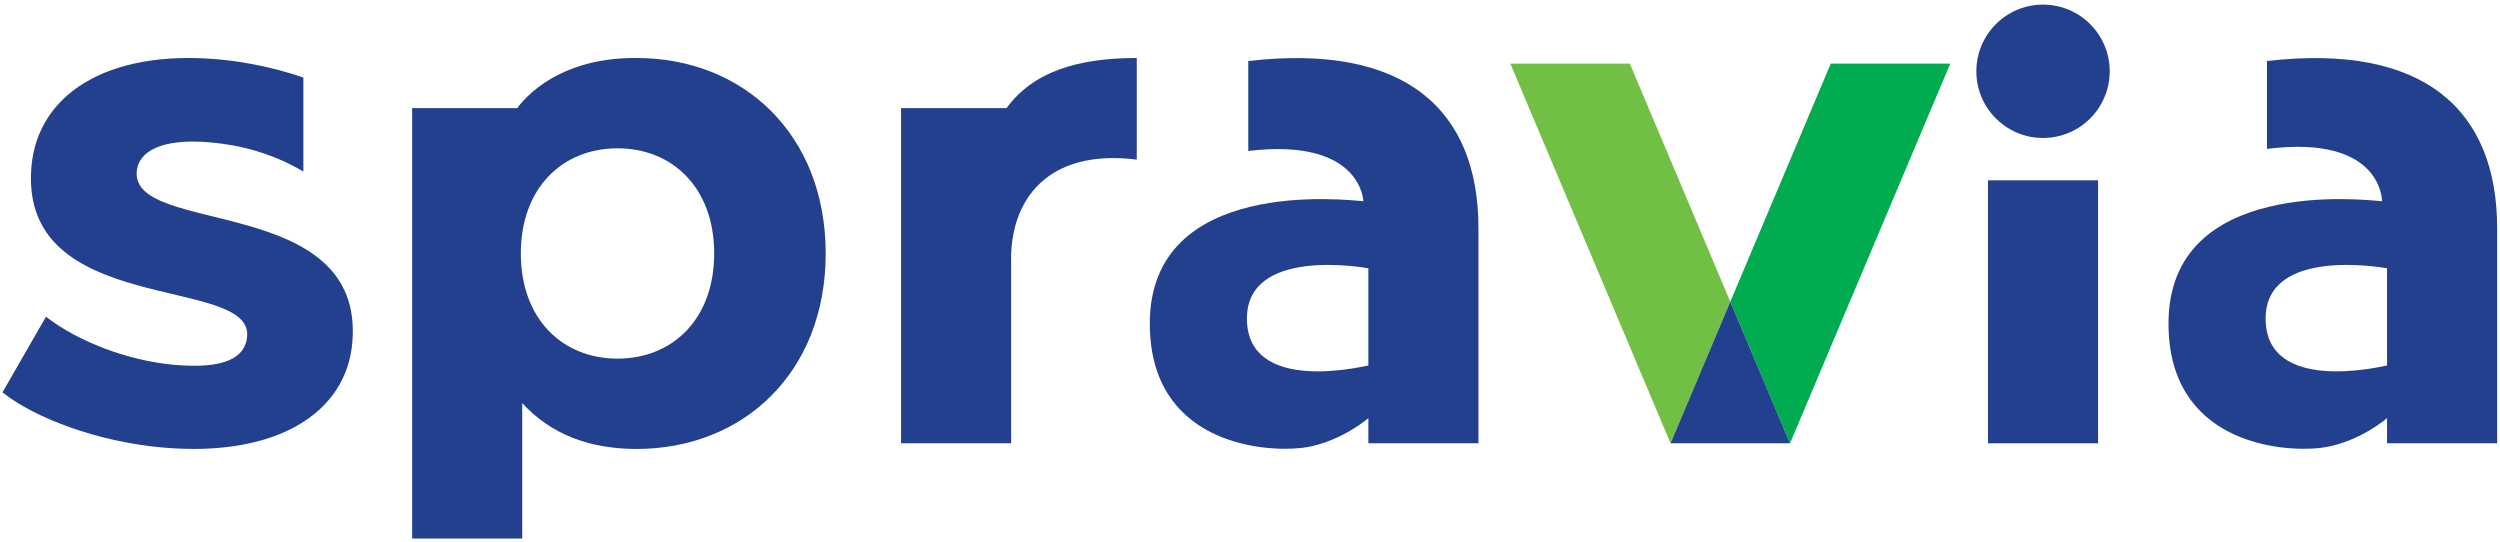
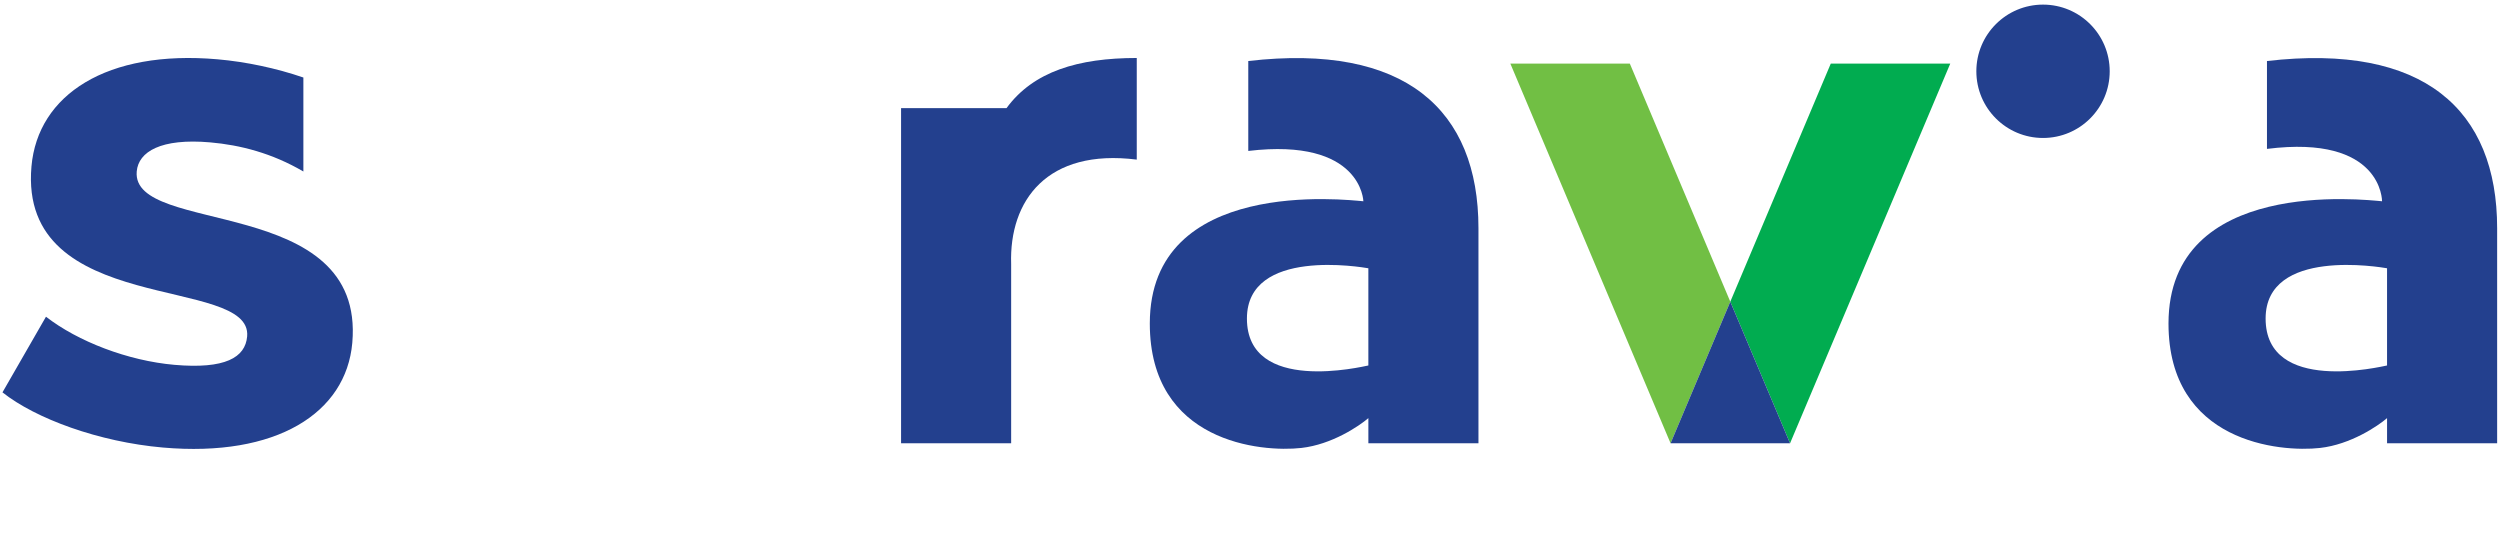
<svg xmlns="http://www.w3.org/2000/svg" width="457px" height="99px" viewBox="0 0 457 99" version="1.1">
  <title>SPRAVIA_logo_kolor</title>
  <g id="spravia" stroke="none" stroke-width="1" fill="none" fill-rule="evenodd">
    <g id="Artboard-Copy-3" transform="translate(-133, -94)">
      <g id="SPRAVIA_logo_kolor" transform="translate(133.452, 94.843)">
        <path d="M55.005,13.326 C50.067,11.634 44.569,10.458 39.303,9.996 C19.098,8.228 6.448,16.459 5.299,29.586 C2.877,57.256 45.718,49.333 44.727,60.658 C44.389,64.519 40.7,66.661 31.433,65.85 C22.94,65.106 13.782,61.582 7.954,57.052 L0,70.88 C6.064,75.69 17.621,79.944 29.333,80.968 C50.053,82.781 62.822,74.691 63.948,61.82 C66.335,34.537 23.506,42.332 24.542,30.492 C24.857,26.888 28.966,24.394 37.975,25.183 C43.484,25.664 49.301,27.164 55.005,30.508 L55.005,13.326 Z" id="Fill-1" fill="#23408E" />
-         <polygon id="Fill-3" fill="#23408E" points="362.951 80.19 383.075 80.19 383.075 32.119 362.951 32.119" />
        <path d="M373.013,24.378 C379.745,24.378 385.202,18.921 385.202,12.189 C385.202,5.458 379.745,0 373.013,0 C366.281,0 360.824,5.458 360.824,12.189 C360.824,18.921 366.281,24.378 373.013,24.378" id="Fill-5" fill="#23408E" />
-         <path d="M115.912,9.759 C100.14,9.606 94.112,18.926 94.112,18.926 L74.89,18.926 L74.89,97.6 L95.014,97.6 L95.014,72.839 C100.175,78.515 107.27,81.224 115.912,81.224 C135.391,81.224 150.485,67.293 150.485,45.492 C150.485,23.69 135.391,9.759 115.912,9.759 M112.429,64.713 C102.368,64.713 94.756,57.488 94.756,45.492 C94.756,33.495 102.368,26.271 112.429,26.271 C122.491,26.271 130.102,33.495 130.102,45.492 C130.102,57.488 122.491,64.713 112.429,64.713" id="Fill-6" fill="#23408E" />
        <path d="M249.684,65.967 C248.695,66.147 227.485,71.286 227.486,57.381 C227.486,44.344 248.606,48.018 249.684,48.196 L249.684,65.967 Z M227.733,10.311 L227.733,10.321 L227.733,26.749 C248.492,24.285 248.772,35.948 248.772,35.948 C245.627,35.679 209.732,31.466 209.732,58.292 C209.732,80.053 230.086,81.867 237.433,81.043 C243.031,80.414 248.003,77.033 249.686,75.59 L249.686,80.191 L269.81,80.191 L269.81,40.888 L269.81,40.878 C269.81,19.217 256.408,7 227.733,10.311 L227.733,10.311 Z" id="Fill-7" fill="#23408E" />
        <path d="M435.9,65.967 C434.911,66.147 413.701,71.286 413.702,57.381 C413.702,44.344 434.822,48.018 435.9,48.196 L435.9,65.967 Z M413.95,10.311 L413.95,10.321 L413.95,26.363 L413.95,26.375 C435.089,23.708 434.988,35.948 434.988,35.948 C431.844,35.679 395.949,31.466 395.949,58.292 C395.949,80.053 416.303,81.867 423.649,81.043 C429.247,80.414 434.22,77.033 435.902,75.59 L435.902,80.191 L456.026,80.191 L456.026,40.888 L456.026,40.878 C456.026,19.217 442.624,7 413.95,10.311 L413.95,10.311 Z" id="Fill-8" fill="#23408E" />
        <path d="M183.537,18.926 L164.263,18.926 L164.263,80.192 L184.387,80.192 L184.387,47.425 C184.009,35.818 190.952,26.271 207.348,28.333 L207.348,9.757 C196.641,9.757 188.438,12.217 183.537,18.926" id="Fill-9" fill="#23408E" />
        <polygon id="Fill-10" fill="#71BF44" points="315.847 54.31 297.478 10.779 275.636 10.779 304.926 80.191" />
        <polygon id="Fill-11" fill="#01AC50" points="334.216 10.778 315.847 54.309 326.768 80.192 356.058 10.778" />
        <polygon id="Fill-12" fill="#23408E" points="326.768 80.191 315.847 54.31 304.926 80.191" />
      </g>
    </g>
  </g>
</svg>